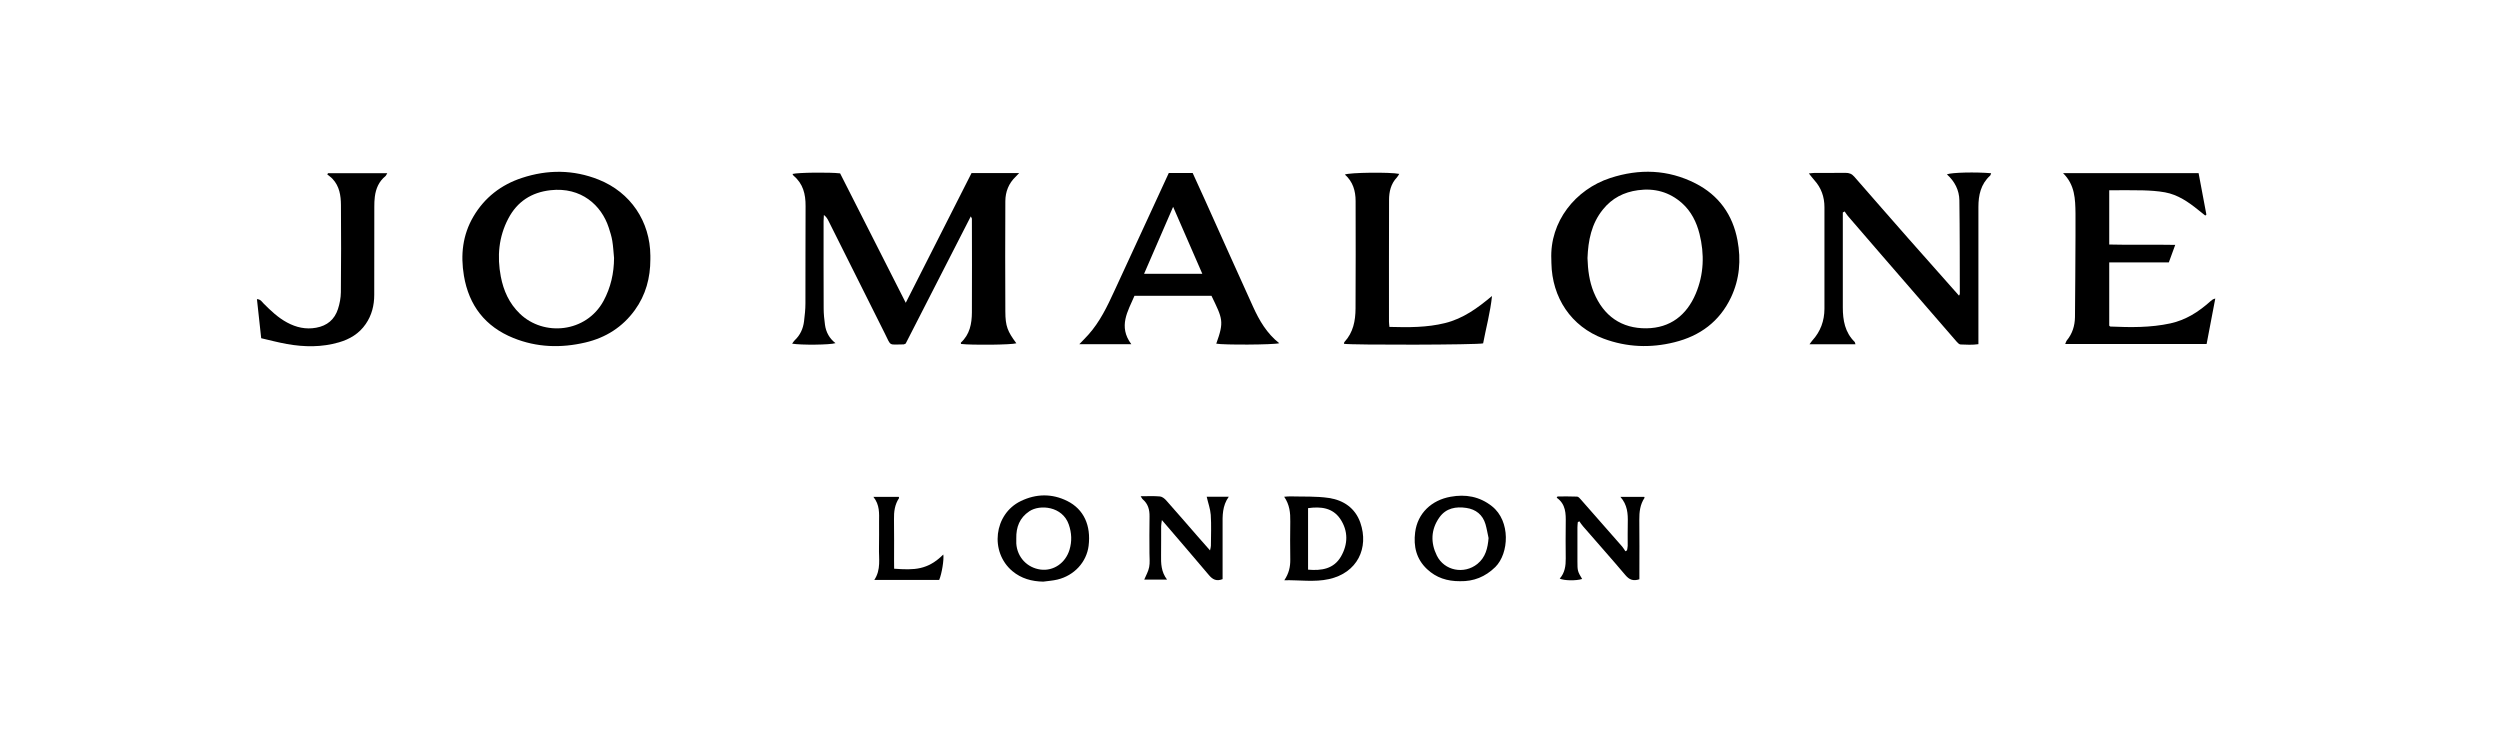
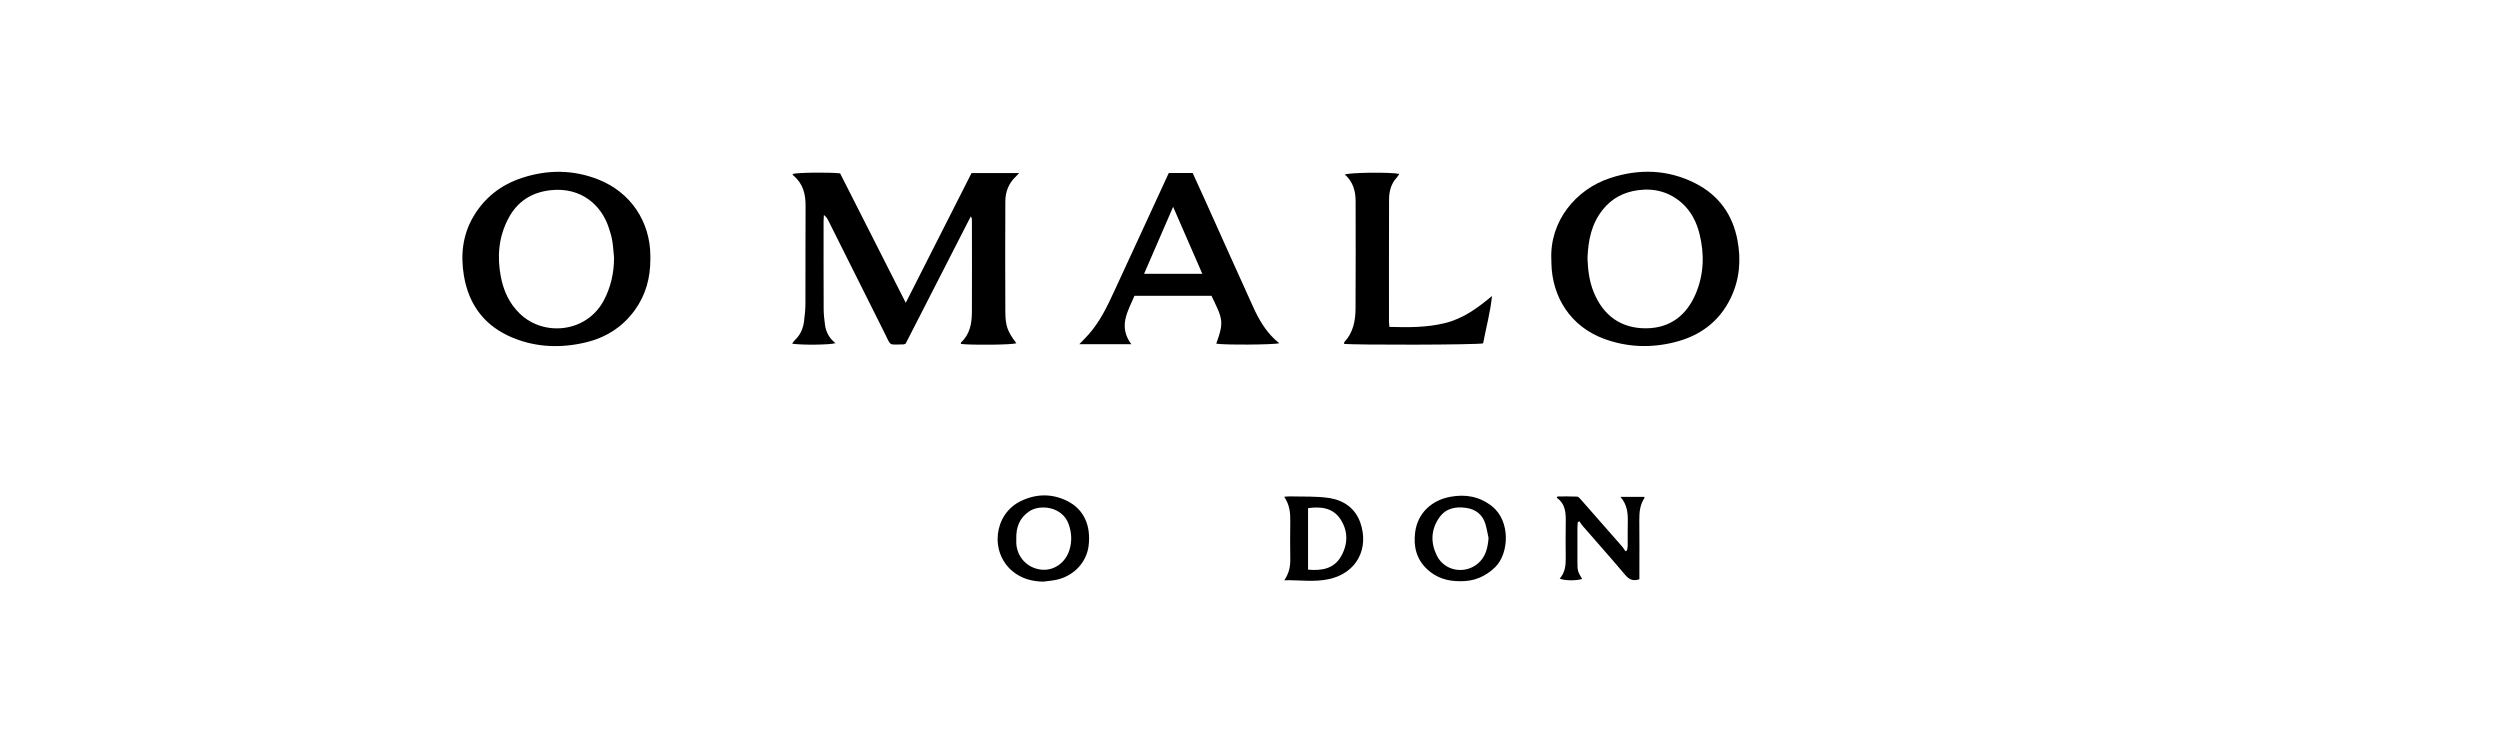
<svg xmlns="http://www.w3.org/2000/svg" viewBox="4699.19 232.3 340.16 99.21">
  <path d="m4806.97 279.06c.13-.17.22-.34.35-.46.75-.7 1.15-1.59 1.27-2.58.1-.81.19-1.62.19-2.44.02-4.42-.01-8.83.02-13.25.01-1.62-.34-3.04-1.63-4.12-.07-.06-.1-.15-.15-.24.71-.2 5.07-.25 6.48-.08 2.93 5.79 5.88 11.6 8.93 17.61 3.04-6 6-11.83 8.95-17.65h6.48c-.23.24-.35.37-.47.49-.96.91-1.4 2.05-1.41 3.33-.02 5.01-.03 10.01 0 15.02.01 2.01.3 2.7 1.5 4.32-.63.21-6.02.27-7.53.09-.01-.06-.04-.15-.02-.18 1.21-1.11 1.49-2.57 1.5-4.1.02-4.25.01-8.51 0-12.76 0-.05-.05-.11-.15-.32-3 5.86-5.95 11.62-8.86 17.31-.14.06-.2.1-.26.11-2.12.01-1.68.31-2.58-1.49-2.56-5.11-5.11-10.22-7.67-15.33-.14-.28-.3-.55-.62-.79-.01.28-.04.55-.04.83 0 3.96-.01 7.92.01 11.88 0 .75.08 1.5.18 2.24.14 1 .6 1.85 1.43 2.49-.69.24-4.7.28-5.9.07z" />
  <path d="m4787.68 267.58c0 2.52-.62 4.85-2.11 6.91-1.68 2.32-3.96 3.76-6.73 4.41-3.32.78-6.61.68-9.8-.61-3.83-1.55-6.05-4.42-6.73-8.48-.47-2.82-.18-5.54 1.29-8.04 1.52-2.59 3.77-4.33 6.6-5.26 3.49-1.15 7-1.14 10.44.23 4.34 1.73 7.01 5.68 7.04 10.36zm-4.94-.18c-.08-.78-.11-1.56-.24-2.33-.1-.61-.29-1.21-.48-1.79-.99-3.06-3.76-5.56-7.92-5.1-2.6.29-4.54 1.55-5.75 3.86-1.31 2.49-1.54 5.15-1.02 7.89.37 1.93 1.14 3.65 2.59 5.05 3.25 3.14 9.03 2.6 11.39-1.74.98-1.82 1.42-3.77 1.43-5.84z" />
  <path d="m4910.27 267.61c-.23-5.17 3.28-9.54 8.02-11.09 3.96-1.29 7.85-1.17 11.59.73 3.18 1.62 5.07 4.27 5.72 7.75.5 2.66.29 5.28-.88 7.76-1.56 3.29-4.22 5.25-7.71 6.11-3.25.81-6.48.68-9.62-.49-4.45-1.66-7.02-5.6-7.11-10.28-.01-.16-.01-.32-.01-.49zm4.92-.19c.05 1.62.25 3.17.85 4.64 1.33 3.25 3.79 4.95 7.18 4.91 3.23-.04 5.46-1.78 6.7-4.71 1.11-2.63 1.2-5.38.51-8.14-.4-1.6-1.13-3.07-2.39-4.19-1.71-1.51-3.73-2.06-5.98-1.75-1.92.26-3.53 1.08-4.76 2.61-1.59 1.95-2.02 4.26-2.11 6.63z" />
-   <path d="m4965.74 272.53c.08-.17.11-.2.11-.22-.01-4.25 0-8.5-.06-12.75-.02-1.38-.63-2.58-1.7-3.54.69-.26 3.92-.33 6.02-.15-.05.12-.07.26-.14.33-1.27 1.15-1.59 2.66-1.59 4.27-.01 5.2 0 10.4 0 15.61v3.05c-.83.12-1.64.07-2.44.04-.18-.01-.38-.22-.52-.38-3.38-3.89-6.76-7.79-10.13-11.69-1.56-1.8-3.11-3.6-4.67-5.41-.16-.19-.29-.41-.44-.62-.08.05-.17.09-.25.14v1.04c0 3.96.01 7.92 0 11.88 0 1.75.29 3.39 1.6 4.68.06.06.06.17.12.33-2.07 0-4.09 0-6.25 0 .18-.23.27-.39.39-.52 1.11-1.22 1.63-2.66 1.64-4.29.01-4.61.01-9.23 0-13.84 0-1.39-.43-2.63-1.38-3.68-.23-.26-.44-.54-.74-.91.33-.03.54-.07.75-.07 1.41-.01 2.81.01 4.22-.01.5-.01.87.13 1.2.51 2.44 2.81 4.9 5.6 7.35 8.4 2.28 2.56 4.57 5.15 6.91 7.8z" />
  <path d="m4858.22 255.84h3.25c.57 1.25 1.14 2.49 1.7 3.73 2.17 4.82 4.32 9.64 6.51 14.45.85 1.88 1.88 3.65 3.57 4.98-.76.22-7.6.25-8.57.06 1.1-3.05.86-3.38-.65-6.51-3.44 0-6.89 0-10.48 0-.89 2.09-2.24 4.15-.43 6.58-2.41 0-4.71 0-7.07 0 .44-.46.84-.86 1.22-1.28 1.57-1.75 2.57-3.84 3.54-5.95 1.94-4.21 3.88-8.41 5.82-12.61.52-1.13 1.04-2.26 1.59-3.45zm.59 4.6c-1.36 3.14-2.64 6.09-3.95 9.11h7.92c-1.33-3.05-2.61-6-3.97-9.11z" />
-   <path d="m4979.9 255.86h18.44c.35 1.89.71 3.77 1.06 5.64-.05.04-.1.08-.15.13-.31-.25-.63-.5-.94-.75-1.36-1.1-2.79-2.09-4.54-2.41-.99-.18-2.01-.24-3.02-.27-1.5-.04-3-.01-4.57-.01v7.38c2.95.08 5.88-.01 8.98.05-.31.83-.58 1.57-.87 2.38-2.72 0-5.39 0-8.11 0v8.61c.09.08.11.12.14.12 2.74.12 5.48.16 8.19-.43 2.1-.46 3.85-1.58 5.43-3 .17-.15.33-.3.67-.38-.39 2.05-.78 4.1-1.18 6.19-6.43 0-12.8 0-19.24 0 .08-.17.12-.36.22-.49.76-.92 1.09-2 1.11-3.17.04-3.66.05-7.33.07-10.99.01-1.05.01-2.09 0-3.14-.03-1.92-.06-3.85-1.69-5.46z" />
  <path d="m4888.24 276.78c2.6.07 5.1.09 7.56-.52 2.48-.61 4.46-2.06 6.4-3.69-.23 2.22-.81 4.33-1.21 6.45-.78.21-17.83.24-18.94.06.02-.09.02-.2.08-.26 1.19-1.29 1.49-2.88 1.5-4.54.03-4.87.02-9.75.01-14.62 0-1.39-.37-2.65-1.46-3.61.6-.28 6.14-.35 7.4-.09-.12.18-.2.35-.32.48-.82.86-1.07 1.94-1.07 3.06-.02 5.53-.01 11.06-.01 16.58 0 .17.03.37.06.7z" />
-   <path d="m4743.82 255.87h8.06c-.1.16-.15.31-.25.4-.89.72-1.3 1.7-1.44 2.8-.06.45-.07.91-.07 1.37-.01 3.99 0 7.98-.01 11.97 0 1.43-.33 2.78-1.16 3.98-.89 1.3-2.16 2.06-3.64 2.49-2.34.68-4.71.65-7.07.23-1.18-.21-2.34-.52-3.51-.79-.2-1.84-.39-3.55-.58-5.32.51.02.68.37.91.6.97.97 1.96 1.92 3.19 2.58 1.24.67 2.54.97 3.96.71 1.5-.27 2.5-1.12 2.96-2.53.24-.73.39-1.53.4-2.3.04-3.96.04-7.91.01-11.87-.01-1.28-.2-2.55-1.14-3.55-.21-.23-.48-.41-.72-.61.03-.05.07-.11.1-.16z" />
  <path d="m4841.13 311.44c-1.56-.03-2.98-.42-4.19-1.43-3.11-2.61-2.52-7.76 1.14-9.53 2.08-1.01 4.25-1.05 6.33-.01 2.26 1.13 3.24 3.34 2.9 6.1-.28 2.21-1.95 4.04-4.25 4.59-.63.15-1.28.19-1.93.28zm-3.66-5.88c0 .23-.01.46 0 .69.12 1.87 1.48 3.31 3.32 3.55 1.75.22 3.37-.89 3.92-2.69.35-1.16.3-2.3-.1-3.45-.86-2.48-3.93-2.76-5.37-1.79-1.32.88-1.8 2.16-1.77 3.69z" />
  <path d="m4897.84 311.38c-1.73.01-3.23-.46-4.49-1.65-1.46-1.38-1.85-3.1-1.61-5 .33-2.6 2.24-4.38 4.82-4.84 2.03-.37 3.94-.05 5.63 1.29 2.56 2.02 2.33 6.41.46 8.27-1.37 1.34-2.95 1.97-4.81 1.93zm3.89-5.87c-.14-.63-.24-1.27-.42-1.89-.38-1.29-1.32-2.02-2.6-2.21-1.41-.21-2.76.01-3.67 1.29-1.17 1.65-1.21 3.45-.35 5.19 1.02 2.08 3.72 2.59 5.52 1.14 1.11-.9 1.41-2.15 1.52-3.52z" />
  <path d="m4873.94 311.25c.63-.94.82-1.83.81-2.8-.02-1.73-.03-3.47 0-5.2.02-1.16-.08-2.27-.83-3.36.35-.02.59-.06.84-.05 1.76.05 3.54-.04 5.27.22 1.96.3 3.55 1.36 4.25 3.35 1.2 3.44-.4 6.85-4.29 7.69-1.94.43-3.96.11-6.05.15zm3.23-1.44c1.84.16 3.5-.1 4.48-1.79.96-1.67 1-3.47-.09-5.1-1.04-1.54-2.64-1.72-4.39-1.48z" />
  <path d="m4911.41 311.03c.7-.79.83-1.74.82-2.75-.02-1.6-.02-3.2 0-4.81.02-1.29.02-2.57-1.23-3.45.04-.06.07-.11.11-.17.89 0 1.78-.02 2.67.02.18.01.37.24.51.4 1.88 2.13 3.75 4.26 5.62 6.4.17.19.29.43.44.64.07-.04.15-.09.22-.13.03-.21.09-.41.09-.62.01-1.05-.02-2.09.01-3.14.03-1.22-.04-2.42-1-3.51h3.24c.01.02.06.1.04.13-.61.91-.72 1.93-.71 3 .03 2.39.01 4.77.01 7.16v.92c-.85.27-1.37.06-1.89-.55-1.89-2.24-3.85-4.43-5.77-6.65-.19-.21-.34-.46-.51-.69-.07.04-.14.08-.21.12-.02.24-.05.49-.05.73v4.61c0 1.27.02 1.36.64 2.39-.84.26-2.44.23-3.05-.05z" />
-   <path d="m4863.38 299.89h3c-.89 1.24-.85 2.58-.84 3.91.01 2.12 0 4.25 0 6.37v.93c-.85.33-1.36.04-1.86-.55-1.87-2.22-3.77-4.42-5.65-6.62-.21-.24-.42-.48-.75-.87-.05.41-.1.62-.1.83-.01 1.31.01 2.61-.01 3.92-.02 1.15 0 2.28.81 3.35-1.13 0-2.11 0-3.1 0 .24-.57.56-1.11.67-1.7.12-.6.04-1.24.04-1.86 0-1.67-.03-3.33.01-5 .02-.94-.2-1.74-.92-2.36-.09-.07-.13-.19-.29-.42.97 0 1.81-.05 2.64.03.3.03.64.3.86.56 1.45 1.63 2.88 3.29 4.31 4.93.51.58 1.03 1.16 1.63 1.85.06-.29.12-.46.12-.63.01-1.41.07-2.81-.02-4.21-.06-.81-.36-1.61-.55-2.46z" />
-   <path d="m4820.85 309.68c2.75.2 4.55.19 6.69-1.93.11.67-.2 2.6-.56 3.46-2.89 0-5.79 0-8.83 0 .94-1.41.6-2.92.64-4.39.03-1.18 0-2.35.01-3.53.01-1.14.1-2.29-.77-3.38h3.45c.01.04.06.12.04.16-.59.88-.71 1.86-.69 2.89.03 1.9.01 3.79.01 5.69.01.32.01.65.01 1.03z" />
</svg>